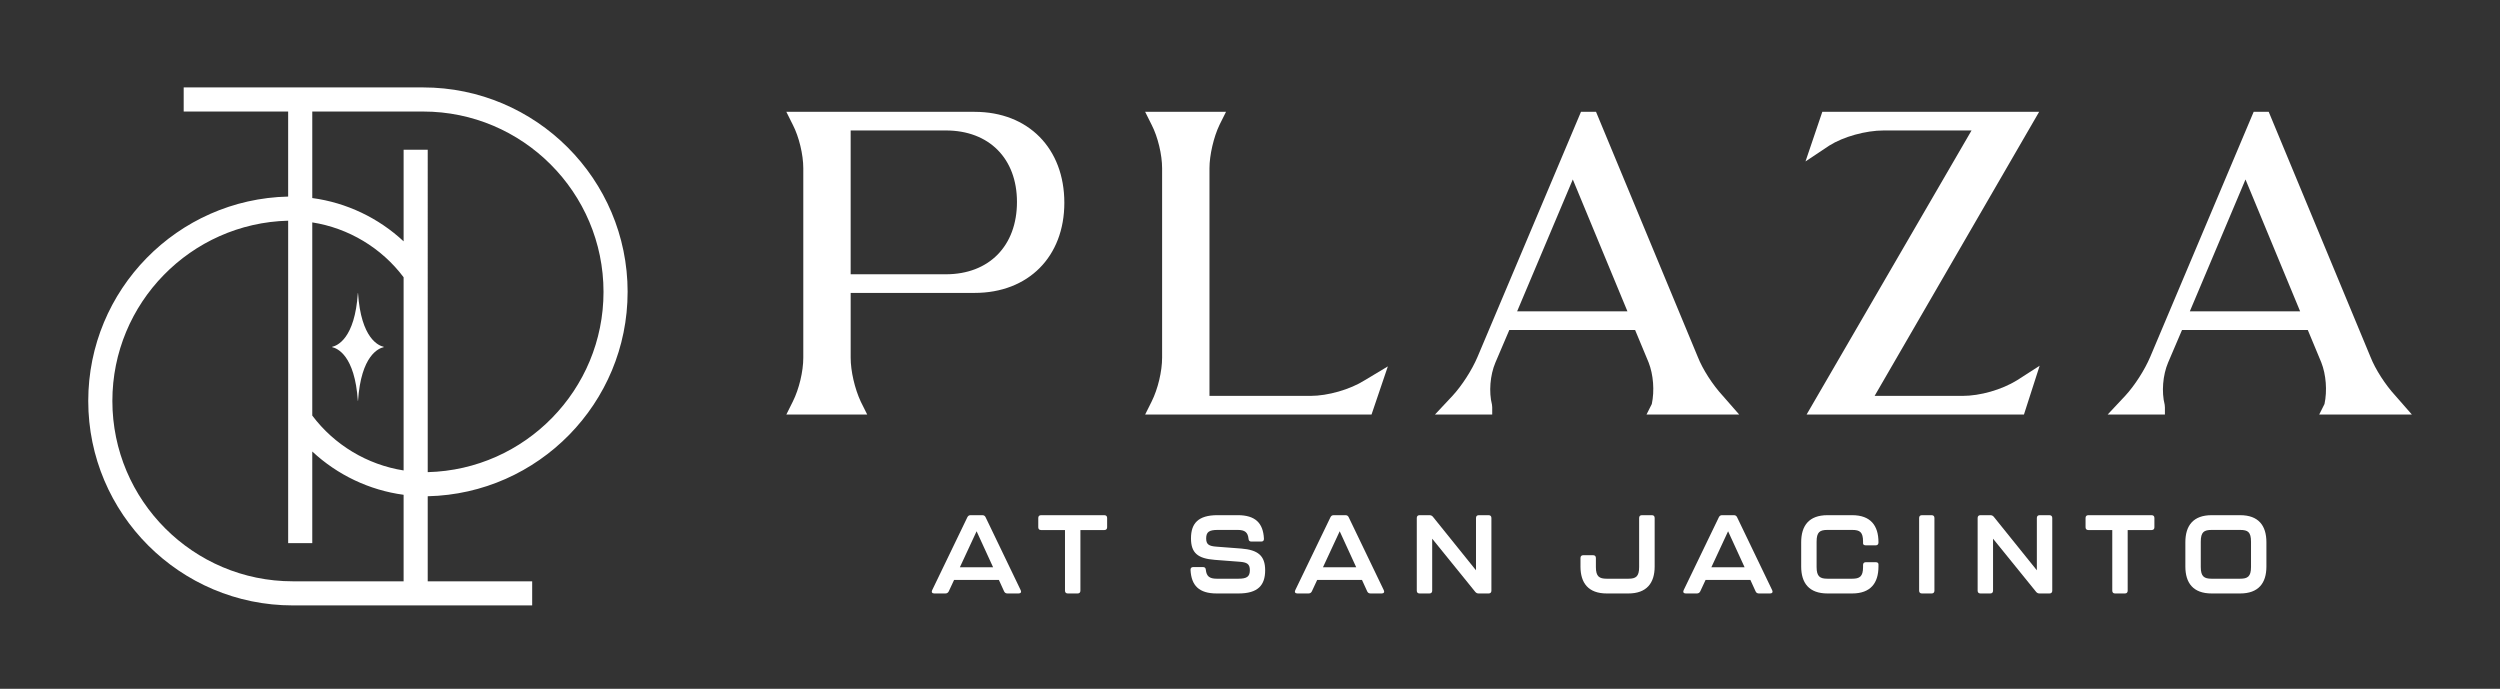
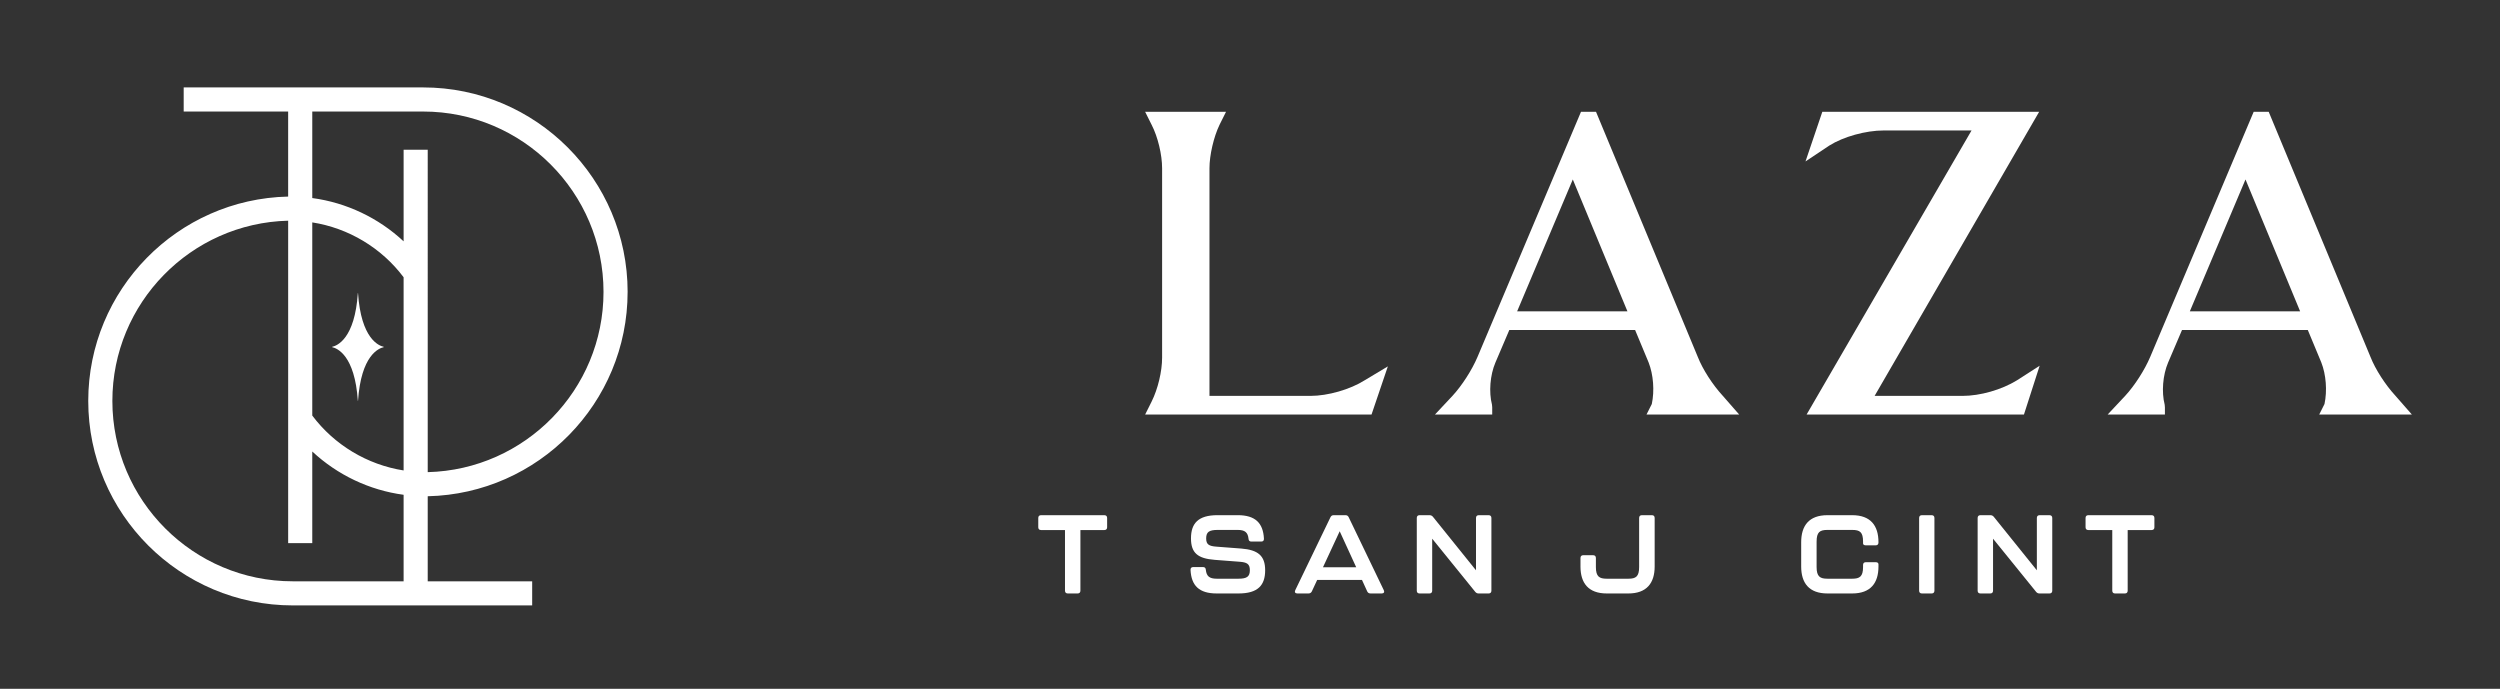
<svg xmlns="http://www.w3.org/2000/svg" id="a" viewBox="0 0 500 137.765">
  <rect x="0" y="0" width="500" height="137.765" fill="#333333" stroke="none" />
  <defs>
    <style>.b{fill:#fff;}</style>
  </defs>
-   <path class="b" d="M194.927,22.365h-37.66l1.303,2.61c1.23,2.383,2.088,5.946,2.088,8.668v37.903c0,2.737-.842,6.259-2.097,8.768l-1.294,2.592h16.173l-1.279-2.561c-1.212-2.588-2.028-6.124-2.028-8.799v-12.964h24.795c10.731,0,17.939-7.243,17.939-18.024,0-10.881-7.208-18.191-17.939-18.191M170.132,26.092h19.045c8.636,0,14.216,5.612,14.216,14.298,0,8.787-5.58,14.465-14.216,14.465h-19.045v-28.762Z" />
  <path class="b" d="M262.106,79.179h-20.212v-45.536c0-2.618.847-6.272,2.017-8.693l1.291-2.585h-16.173l1.303,2.611c1.23,2.381,2.088,5.945,2.088,8.666v37.903c0,2.737-.843,6.259-2.097,8.768l-1.294,2.593h45.276l3.266-9.63-4.658,2.794c-2.897,1.831-7.342,3.108-10.807,3.108" />
  <path class="b" d="M339.568,71.407l-20.364-49.042h-3.007l-20.699,49.032c-1.104,2.603-3.106,5.717-4.973,7.74l-3.531,3.769h11.449v-1.447l-.047-.527c-.651-2.533-.377-5.91.679-8.403l2.791-6.534h25.153l2.702,6.497c.956,2.428,1.203,5.67.639,8.311l-1.057,2.102h18.53l-3.291-3.761c-2.011-2.177-4.006-5.277-4.975-7.738M303.426,62.268l11.135-26.376,10.926,26.376h-22.061Z" />
  <path class="b" d="M392.49,79.179h-17.567l32.905-56.813h-43.365l-3.364,9.924,4.755-3.171c2.821-1.782,7.301-3.026,10.892-3.026h17.563l-32.989,56.814h43.47l3.143-9.763-4.538,2.918c-3.078,1.894-7.359,3.117-10.906,3.117" />
  <path class="b" d="M463.844,82.906h18.53l-3.292-3.761c-2.011-2.177-4.006-5.277-4.975-7.738l-20.363-49.042h-3.009l-20.698,49.032c-1.104,2.603-3.105,5.717-4.971,7.74l-3.532,3.769h11.449v-1.447l-.046-.527c-.651-2.533-.378-5.91.679-8.403l2.791-6.534h25.152l2.702,6.497c.956,2.426,1.203,5.669.639,8.311l-1.056,2.102ZM437.965,62.268l11.135-26.376,10.926,26.376h-22.061Z" />
-   <path class="b" d="M200.819,118.272l-1.042-2.285h-8.959l-1.066,2.285c-.133.265-.353.42-.665.42h-2.239c-.421,0-.599-.266-.421-.643l7.051-14.614c.135-.266.334-.399.644-.399h2.35c.311,0,.511.133.643.399l7.03,14.614c.178.377,0,.643-.421.643h-2.239c-.311,0-.532-.133-.666-.42M198.623,113.459l-3.303-7.207-3.349,7.207h6.652Z" />
  <path class="b" d="M212.998,118.138v-12.13h-4.79c-.355,0-.554-.2-.554-.554v-1.863c0-.354.199-.554.554-.554h12.664c.354,0,.554.2.554.554v1.863c0,.354-.2.554-.554.554h-4.79v12.13c0,.355-.2.555-.555.555h-1.973c-.355,0-.555-.2-.555-.555" />
  <path class="b" d="M238.108,113.991c-.022-.377.178-.577.532-.577h1.973c.356,0,.532.2.555.555.133,1.285.732,1.774,2.173,1.774h4.347c1.686,0,2.285-.421,2.285-1.708,0-1.242-.577-1.575-2.063-1.685l-4.946-.378c-3.415-.265-4.766-1.374-4.766-4.302,0-2.993,1.441-4.634,5.299-4.634h4.059c3.504,0,5.078,1.575,5.232,4.701.023.377-.176.577-.532.577h-1.995c-.355,0-.532-.2-.555-.555-.133-1.285-.731-1.773-2.15-1.773h-4.014c-1.708,0-2.307.398-2.307,1.708,0,1.219.577,1.529,2.062,1.639l4.947.378c3.37.265,4.789,1.441,4.789,4.346,0,2.994-1.441,4.636-5.321,4.636h-4.37c-3.526,0-5.078-1.575-5.233-4.702" />
  <path class="b" d="M273.439,118.272l-1.042-2.285h-8.96l-1.065,2.285c-.133.265-.354.42-.665.42h-2.239c-.421,0-.599-.266-.421-.643l7.051-14.614c.135-.266.334-.399.644-.399h2.35c.311,0,.511.133.643.399l7.03,14.614c.177.377,0,.643-.421.643h-2.239c-.312,0-.532-.133-.666-.42M271.244,113.459l-3.304-7.207-3.348,7.207h6.652Z" />
  <path class="b" d="M283.357,118.138v-14.547c0-.354.2-.554.554-.554h1.996c.289,0,.511.112.688.333l8.605,10.69v-10.468c0-.354.199-.554.555-.554h1.973c.354,0,.554.2.554.554v14.547c0,.355-.2.555-.554.555h-1.997c-.288,0-.508-.111-.688-.333l-8.604-10.623v10.4c0,.355-.2.555-.553.555h-1.975c-.354,0-.554-.2-.554-.555" />
  <path class="b" d="M316.097,113.303v-1.707c0-.355.2-.555.555-.555h1.973c.355,0,.554.2.554.555v1.818c0,1.908.688,2.329,2.174,2.329h4.324c1.485,0,2.15-.421,2.15-2.329v-9.824c0-.355.201-.554.555-.554h1.996c.355,0,.555.199.555.554v9.713c0,3.305-1.597,5.39-5.256,5.39h-4.324c-3.681,0-5.256-2.085-5.256-5.39" />
-   <path class="b" d="M351.118,118.272l-1.042-2.285h-8.96l-1.065,2.285c-.134.265-.354.42-.665.42h-2.239c-.423,0-.6-.266-.423-.643l7.052-14.614c.134-.266.334-.399.644-.399h2.35c.311,0,.511.133.643.399l7.029,14.614c.178.377,0,.643-.42.643h-2.24c-.311,0-.532-.133-.665-.42M348.922,113.459l-3.304-7.207-3.349,7.207h6.653Z" />
  <path class="b" d="M360.237,113.303v-4.856c0-3.327,1.573-5.41,5.255-5.41h4.946c3.682,0,5.256,2.084,5.256,5.41v.066c0,.356-.2.555-.555.555h-1.973c-.354,0-.555-.155-.555-.378v-.353c0-1.931-.643-2.351-2.173-2.351h-4.946c-1.53,0-2.173.42-2.173,2.351v5.077c0,1.908.688,2.329,2.173,2.329h4.946c1.486,0,2.173-.421,2.173-2.329v-.421c0-.354.201-.553.555-.553h1.973c.355,0,.555.155.555.42v.443c0,3.305-1.574,5.39-5.256,5.39h-4.946c-3.682,0-5.255-2.085-5.255-5.39" />
  <path class="b" d="M383.826,118.138v-14.547c0-.354.199-.554.554-.554h1.951c.355,0,.555.2.555.554v14.547c0,.355-.2.555-.555.555h-1.951c-.355,0-.554-.2-.554-.555" />
  <path class="b" d="M395.527,118.138v-14.547c0-.354.2-.554.555-.554h1.995c.289,0,.511.112.688.333l8.605,10.69v-10.468c0-.354.2-.554.555-.554h1.973c.354,0,.554.2.554.554v14.547c0,.355-.2.555-.554.555h-1.996c-.288,0-.509-.111-.688-.333l-8.605-10.623v10.4c0,.355-.199.555-.553.555h-1.974c-.355,0-.555-.2-.555-.555" />
  <path class="b" d="M422.454,118.138v-12.13h-4.79c-.355,0-.553-.2-.553-.554v-1.863c0-.354.198-.554.553-.554h12.662c.355,0,.555.2.555.554v1.863c0,.354-.2.554-.555.554h-4.79v12.13c0,.355-.199.555-.553.555h-1.974c-.355,0-.555-.2-.555-.555" />
-   <path class="b" d="M437.072,113.303v-4.856c0-3.326,1.574-5.41,5.256-5.41h5.698c3.682,0,5.256,2.085,5.256,5.41v4.856c0,3.306-1.574,5.39-5.256,5.39h-5.698c-3.682,0-5.256-2.084-5.256-5.39M448.027,115.743c1.486,0,2.174-.42,2.174-2.328v-5.078c0-1.929-.62-2.351-2.174-2.351h-5.698c-1.531,0-2.174.421-2.174,2.351v5.078c0,1.908.688,2.328,2.174,2.328h5.698Z" />
  <path class="b" d="M125.525,58.38c0-22.55-18.345-40.895-40.895-40.895h-47.892v4.822h20.893v17.008c-22.128.49-39.981,18.629-39.981,40.873,0,22.549,18.346,40.895,40.896,40.895h47.89v-4.822h-20.892v-17.009c22.127-.49,39.98-18.629,39.98-40.872M84.63,22.307c19.891,0,36.073,16.183,36.073,36.073,0,19.584-15.69,35.561-35.158,36.05V29.944h-4.823v18.324c-5.014-4.68-11.427-7.745-18.268-8.657v-17.305h22.177ZM62.454,44.479c7.237,1.133,13.86,5.092,18.268,10.976v38.634c-7.236-1.133-13.859-5.092-18.268-10.977v-38.633ZM58.547,116.261c-19.892,0-36.073-16.183-36.073-36.073,0-19.584,15.689-35.562,35.158-36.05v64.486h4.822v-18.324c5.014,4.679,11.427,7.745,18.268,8.657v17.305h-22.175Z" />
  <path class="b" d="M76.74,69.434v-.076c-.98-.21-4.527-1.605-5.135-10.742h-.035c-.606,9.137-4.154,10.532-5.133,10.742v.077c.98.209,4.527,1.604,5.133,10.741h.035c.607-9.137,4.155-10.532,5.135-10.742" />
</svg>